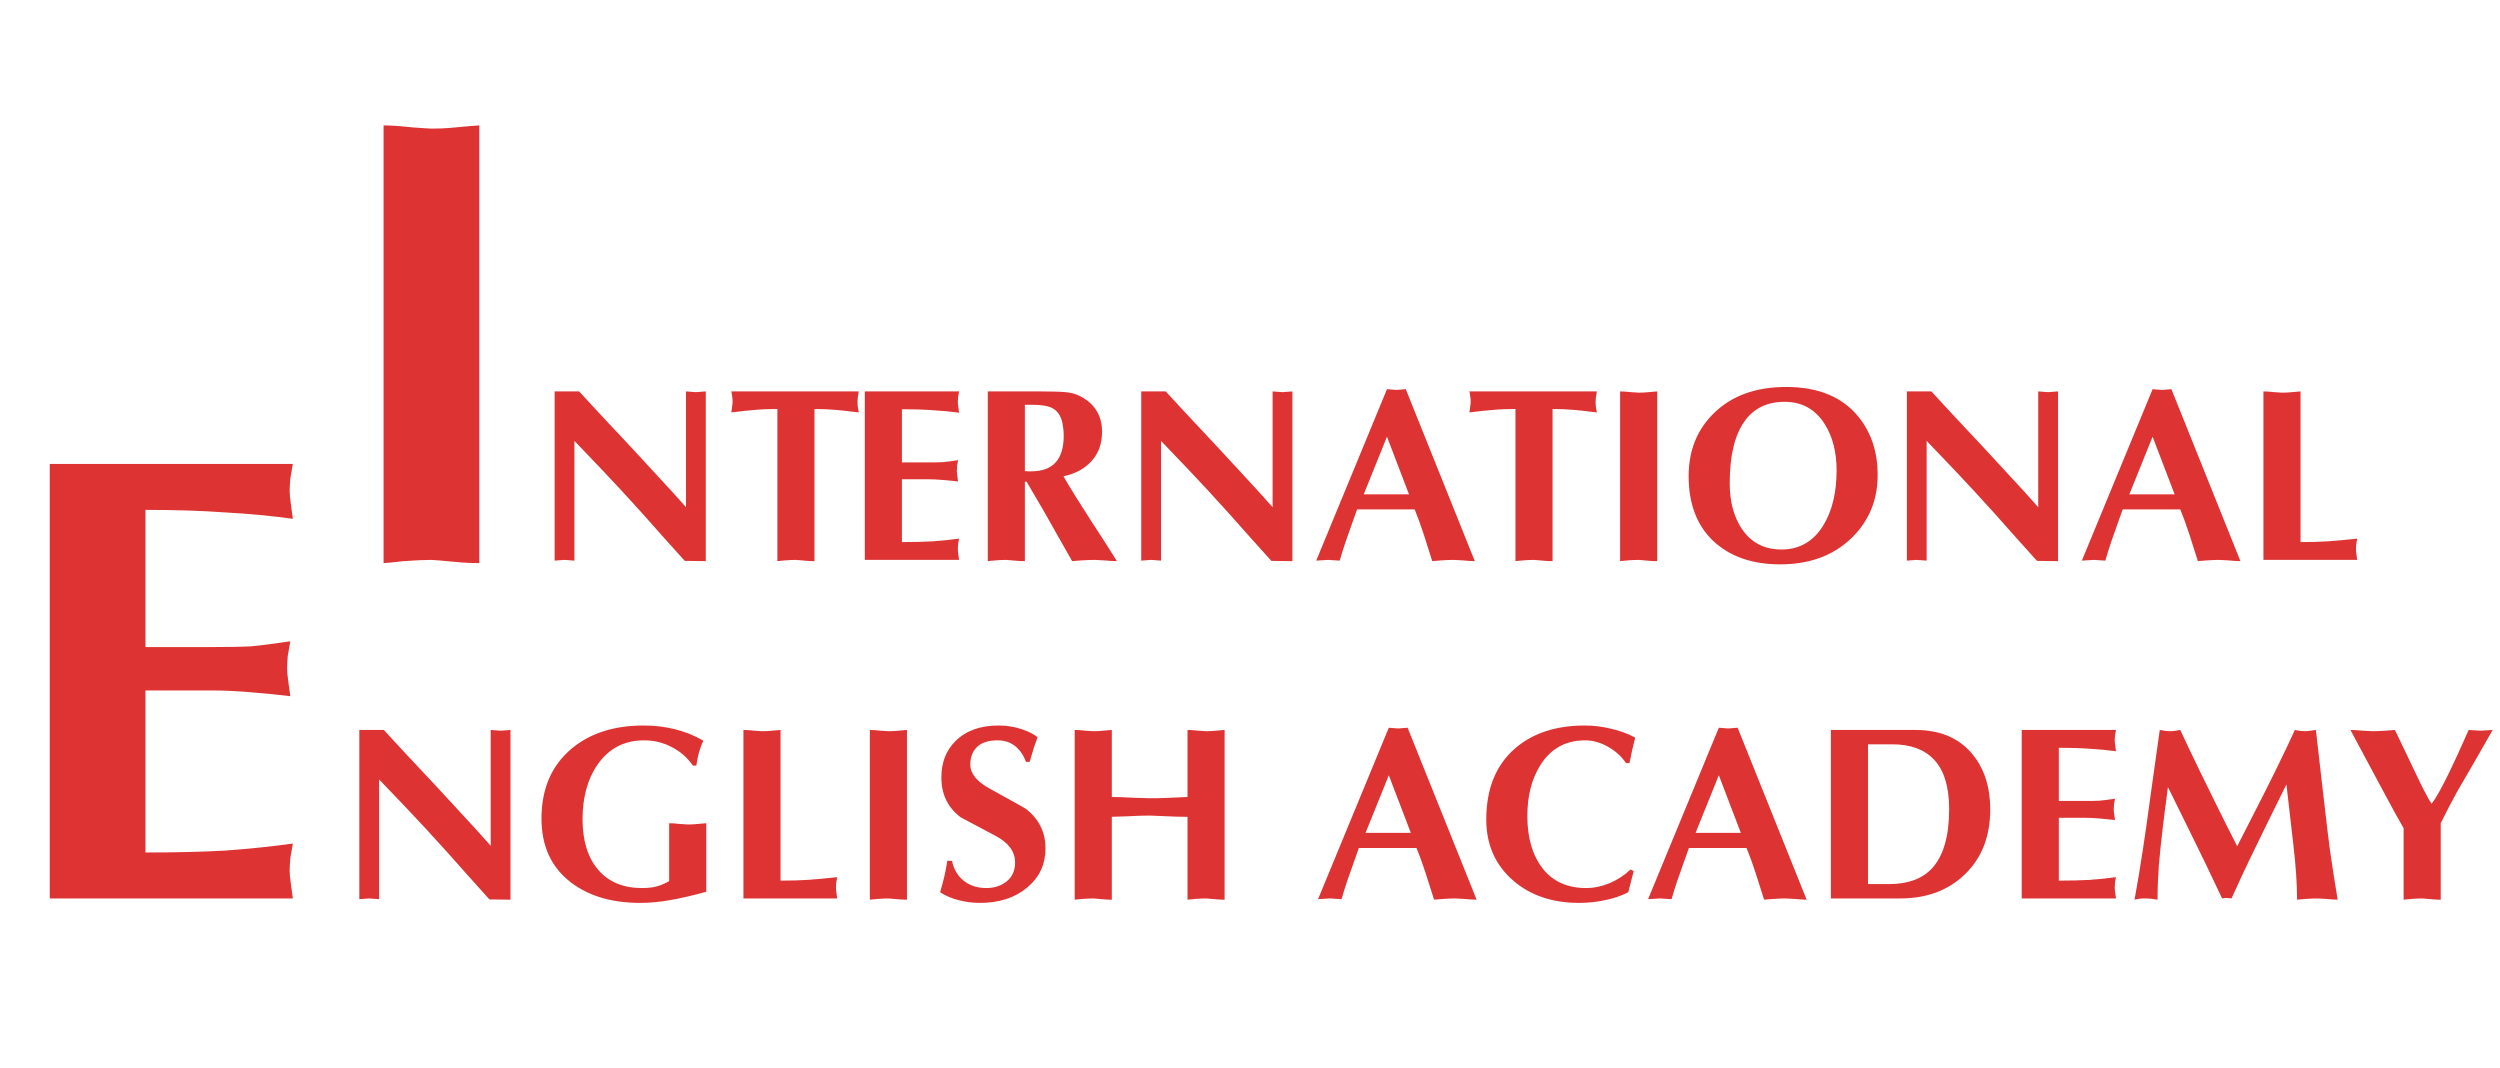
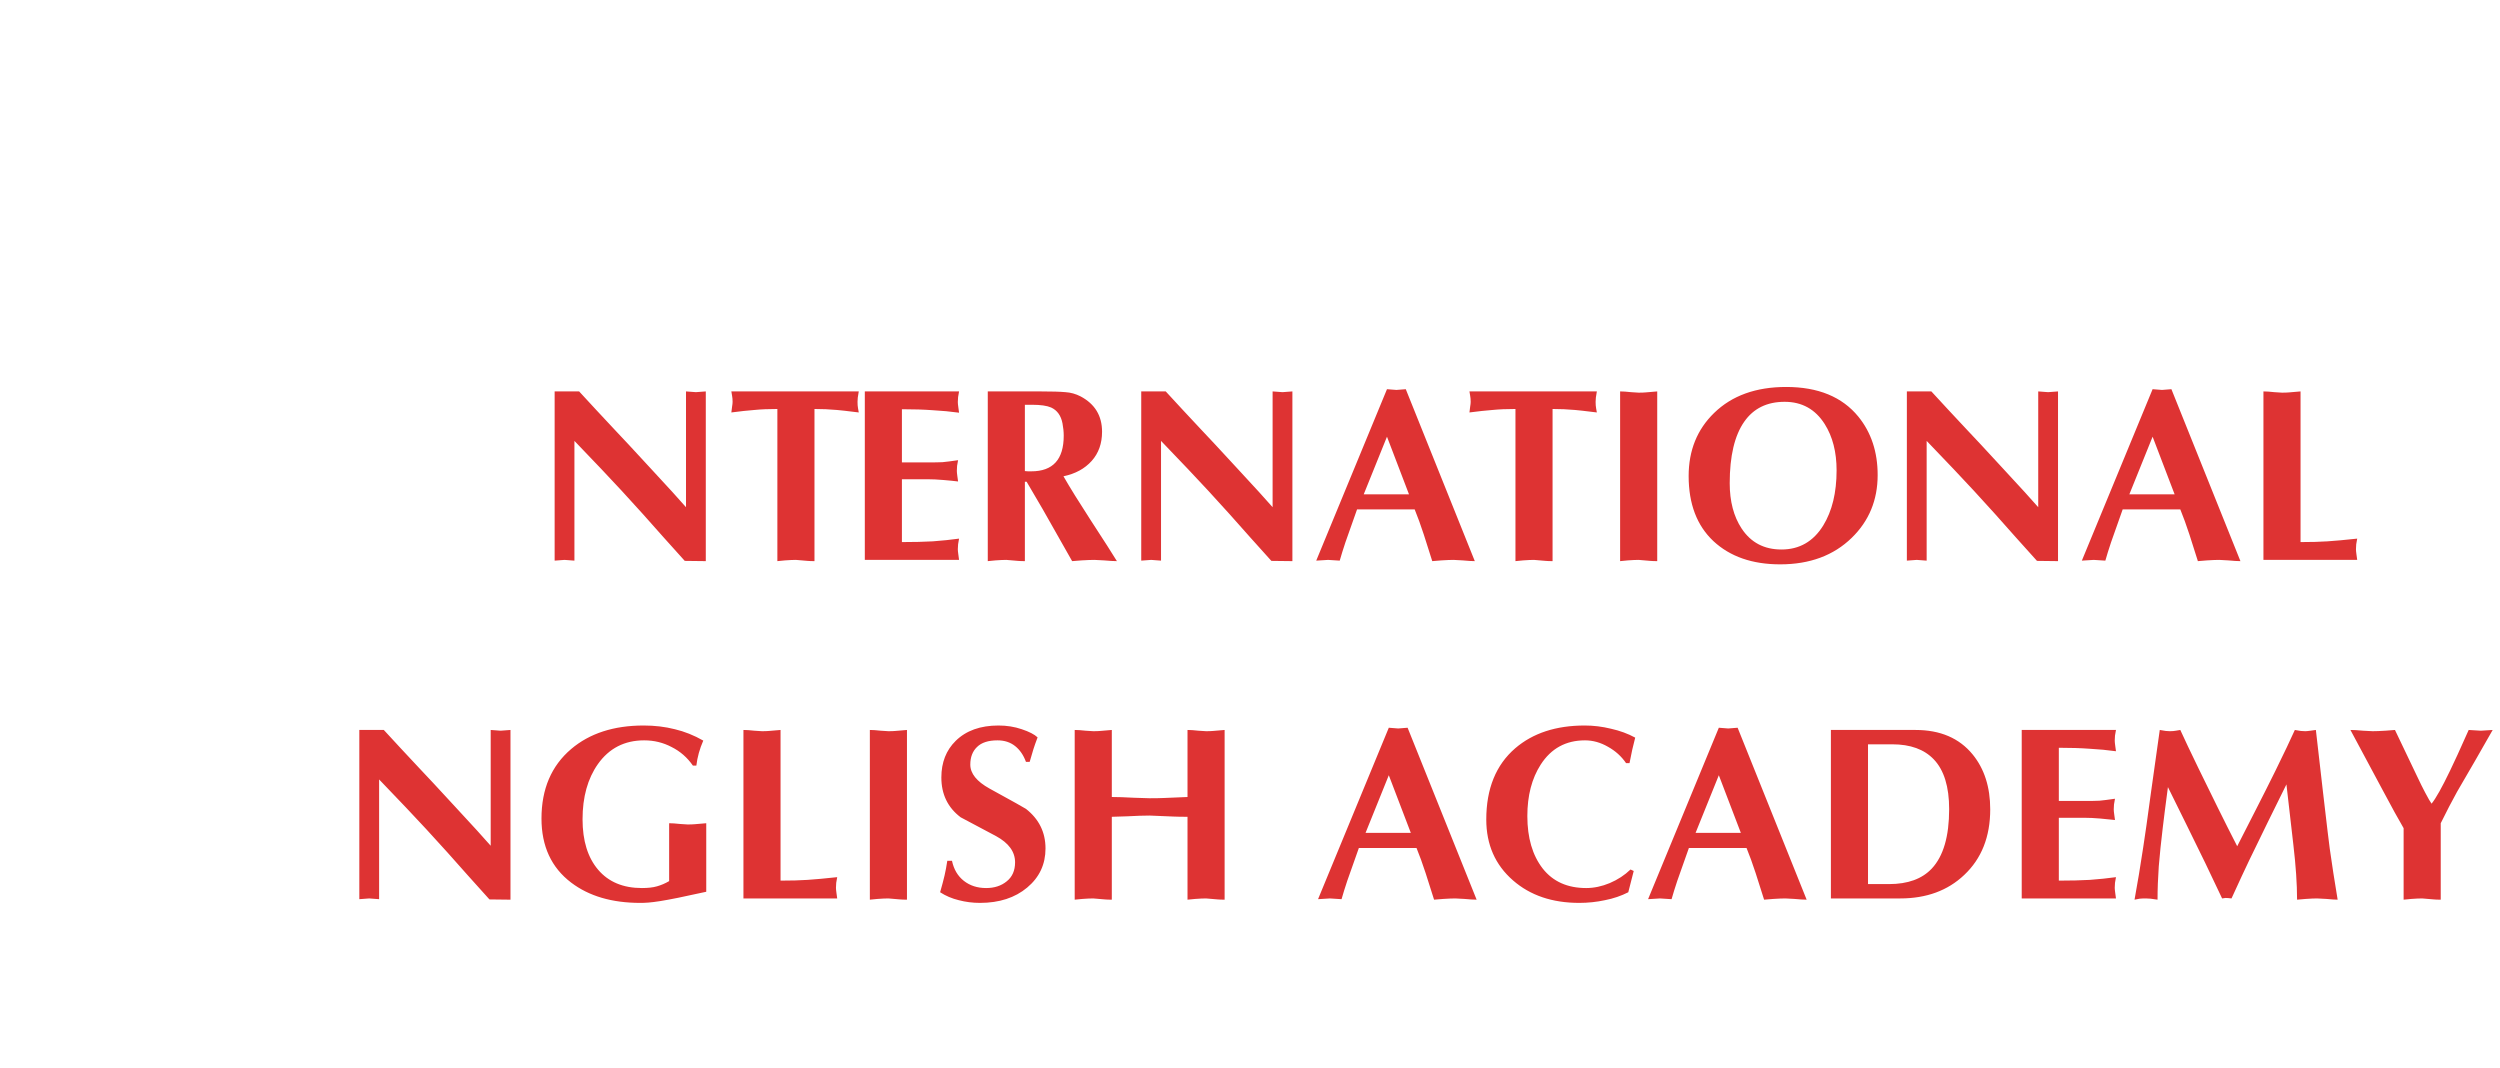
<svg xmlns="http://www.w3.org/2000/svg" width="192" height="82" viewBox="0 0 192 82" fill="none">
  <path d="M42.596 43.057V30.061H44.477C45.313 30.973 46.219 31.948 47.194 32.987C47.739 33.557 48.663 34.551 49.968 35.97C51.285 37.389 52.191 38.383 52.685 38.953V30.061L53.445 30.118L54.205 30.061V43.095L52.59 43.076C51.513 41.885 50.443 40.688 49.379 39.485C48.264 38.244 47.2 37.091 46.187 36.027L44.116 33.861V43.057L43.356 43L42.596 43.057ZM62.552 31.41V43.095C62.337 43.095 62.159 43.089 62.02 43.076C61.475 43.025 61.178 43 61.127 43C60.912 43 60.633 43.013 60.291 43.038C59.949 43.076 59.753 43.095 59.702 43.095V31.41C59.031 31.41 58.442 31.435 57.935 31.486C57.441 31.524 56.852 31.587 56.168 31.676C56.193 31.499 56.212 31.347 56.225 31.22C56.25 31.081 56.263 30.96 56.263 30.859C56.263 30.682 56.25 30.53 56.225 30.403C56.2 30.264 56.181 30.15 56.168 30.061H65.953C65.928 30.238 65.902 30.397 65.877 30.536C65.864 30.663 65.858 30.77 65.858 30.859C65.858 31.049 65.871 31.214 65.896 31.353C65.921 31.48 65.94 31.587 65.953 31.676C65.028 31.562 64.471 31.499 64.281 31.486C63.711 31.435 63.135 31.41 62.552 31.41ZM66.418 30.061H73.656C73.631 30.2 73.606 30.346 73.581 30.498C73.568 30.65 73.561 30.777 73.561 30.878C73.561 30.967 73.574 31.1 73.6 31.277C73.625 31.454 73.644 31.594 73.656 31.695C73.01 31.606 72.339 31.543 71.642 31.505C70.959 31.454 70.167 31.429 69.267 31.429V35.514H71.243C71.737 35.514 72.118 35.508 72.383 35.495C72.662 35.47 73.061 35.419 73.581 35.343C73.555 35.482 73.53 35.628 73.504 35.78C73.492 35.932 73.486 36.059 73.486 36.16C73.486 36.249 73.498 36.382 73.523 36.559C73.549 36.736 73.568 36.876 73.581 36.977C73.276 36.939 72.897 36.901 72.441 36.863C71.997 36.825 71.598 36.806 71.243 36.806H69.267V41.632C70.167 41.632 70.959 41.613 71.642 41.575C72.339 41.524 73.01 41.455 73.656 41.366C73.631 41.505 73.606 41.651 73.581 41.803C73.568 41.955 73.561 42.082 73.561 42.183C73.561 42.272 73.574 42.405 73.6 42.582C73.625 42.759 73.644 42.899 73.656 43H66.418V30.061ZM75.861 43.095V30.061H79.907C80.781 30.061 81.421 30.08 81.826 30.118C82.232 30.143 82.618 30.251 82.986 30.441C84.088 31.024 84.638 31.929 84.638 33.158C84.638 34.057 84.373 34.805 83.841 35.4C83.308 35.995 82.587 36.388 81.674 36.578C82.168 37.439 82.859 38.554 83.746 39.922C84.341 40.834 84.772 41.499 85.037 41.917L85.778 43.095C85.538 43.095 85.209 43.076 84.79 43.038C84.385 43.013 84.138 43 84.049 43C83.809 43 83.48 43.013 83.061 43.038C82.656 43.076 82.415 43.095 82.34 43.095L80.079 39.105L78.844 36.996H78.71V43.095C78.495 43.095 78.318 43.089 78.178 43.076C77.634 43.025 77.336 43 77.285 43C77.07 43 76.791 43.013 76.45 43.038C76.108 43.076 75.911 43.095 75.861 43.095ZM78.71 31.087V36.179C78.799 36.192 78.882 36.198 78.957 36.198C79.034 36.198 79.116 36.198 79.204 36.198C80.864 36.198 81.694 35.286 81.694 33.462C81.694 33.158 81.662 32.841 81.599 32.512C81.484 31.917 81.193 31.511 80.725 31.296C80.408 31.157 79.92 31.087 79.261 31.087H78.71ZM87.647 43.057V30.061H89.528C90.364 30.973 91.269 31.948 92.245 32.987C92.789 33.557 93.714 34.551 95.019 35.97C96.336 37.389 97.242 38.383 97.736 38.953V30.061L98.496 30.118L99.256 30.061V43.095L97.641 43.076C96.564 41.885 95.494 40.688 94.43 39.485C93.315 38.244 92.251 37.091 91.238 36.027L89.167 33.861V43.057L88.407 43L87.647 43.057ZM108.648 39.124H104.221C103.816 40.264 103.518 41.106 103.328 41.651C103.151 42.183 103.005 42.652 102.891 43.057L101.998 43L101.086 43.057L106.52 29.89L107.242 29.947L107.964 29.89L113.265 43.095C113.037 43.095 112.727 43.076 112.334 43.038C111.941 43.013 111.707 43 111.631 43C111.403 43 111.093 43.013 110.7 43.038C110.307 43.076 110.073 43.095 109.997 43.095C109.718 42.196 109.503 41.518 109.351 41.062C109.11 40.327 108.876 39.681 108.648 39.124ZM104.734 37.965H108.211L106.52 33.538L104.734 37.965ZM119.237 31.41V43.095C119.021 43.095 118.844 43.089 118.705 43.076C118.16 43.025 117.862 43 117.812 43C117.596 43 117.318 43.013 116.976 43.038C116.634 43.076 116.437 43.095 116.387 43.095V31.41C115.715 31.41 115.126 31.435 114.62 31.486C114.126 31.524 113.537 31.587 112.853 31.676C112.878 31.499 112.897 31.347 112.91 31.22C112.935 31.081 112.948 30.96 112.948 30.859C112.948 30.682 112.935 30.53 112.91 30.403C112.884 30.264 112.865 30.15 112.853 30.061H122.638C122.612 30.238 122.587 30.397 122.562 30.536C122.549 30.663 122.543 30.77 122.543 30.859C122.543 31.049 122.555 31.214 122.581 31.353C122.606 31.48 122.625 31.587 122.638 31.676C121.713 31.562 121.156 31.499 120.966 31.486C120.396 31.435 119.819 31.41 119.237 31.41ZM124.425 43.095V30.061C124.641 30.061 124.919 30.08 125.261 30.118C125.603 30.143 125.8 30.156 125.85 30.156C126.066 30.156 126.243 30.15 126.382 30.137C126.927 30.086 127.225 30.061 127.275 30.061V43.095C127.06 43.095 126.883 43.089 126.743 43.076C126.199 43.025 125.901 43 125.85 43C125.635 43 125.356 43.013 125.014 43.038C124.672 43.076 124.476 43.095 124.425 43.095ZM144.204 36.483C144.204 38.408 143.539 40.017 142.209 41.309C140.816 42.664 138.986 43.342 136.718 43.342C134.578 43.342 132.868 42.747 131.588 41.556C130.322 40.365 129.688 38.7 129.688 36.559C129.688 34.596 130.341 32.981 131.645 31.714C133.013 30.384 134.856 29.719 137.174 29.719C139.632 29.719 141.481 30.479 142.722 31.999C143.71 33.215 144.204 34.71 144.204 36.483ZM137.06 30.859C135.705 30.859 134.673 31.366 133.963 32.379C133.216 33.443 132.842 35.02 132.842 37.11C132.842 38.503 133.146 39.662 133.754 40.587C134.464 41.664 135.483 42.202 136.813 42.202C138.194 42.202 139.264 41.588 140.024 40.359C140.708 39.244 141.05 37.832 141.05 36.122C141.05 34.716 140.746 33.532 140.138 32.569C139.416 31.429 138.39 30.859 137.06 30.859ZM146.447 43.057V30.061H148.328C149.164 30.973 150.069 31.948 151.045 32.987C151.589 33.557 152.514 34.551 153.819 35.97C155.136 37.389 156.042 38.383 156.536 38.953V30.061L157.296 30.118L158.056 30.061V43.095L156.441 43.076C155.364 41.885 154.294 40.688 153.23 39.485C152.115 38.244 151.051 37.091 150.038 36.027L147.967 33.861V43.057L147.207 43L146.447 43.057ZM167.448 39.124H163.021C162.615 40.264 162.318 41.106 162.128 41.651C161.95 42.183 161.805 42.652 161.691 43.057L160.798 43L159.886 43.057L165.32 29.89L166.042 29.947L166.764 29.89L172.065 43.095C171.837 43.095 171.526 43.076 171.134 43.038C170.741 43.013 170.507 43 170.431 43C170.203 43 169.892 43.013 169.5 43.038C169.107 43.076 168.873 43.095 168.797 43.095C168.518 42.196 168.303 41.518 168.151 41.062C167.91 40.327 167.676 39.681 167.448 39.124ZM163.534 37.965H167.011L165.32 33.538L163.534 37.965ZM176.682 30.061V41.632C177.492 41.632 178.183 41.613 178.753 41.575C179.335 41.537 180.095 41.467 181.033 41.366C181.007 41.505 180.982 41.651 180.957 41.803C180.944 41.955 180.938 42.082 180.938 42.183C180.938 42.272 180.95 42.405 180.976 42.582C181.001 42.759 181.02 42.899 181.033 43H173.832V30.061C174.047 30.061 174.326 30.08 174.668 30.118C175.01 30.143 175.206 30.156 175.257 30.156C175.472 30.156 175.649 30.15 175.789 30.137C176.333 30.086 176.631 30.061 176.682 30.061Z" fill="#DE3333" />
-   <path d="M27.596 69.057V56.061H29.477C30.313 56.973 31.219 57.948 32.194 58.987C32.739 59.557 33.663 60.551 34.968 61.97C36.285 63.389 37.191 64.383 37.685 64.953V56.061L38.445 56.118L39.205 56.061V69.095L37.59 69.076C36.513 67.885 35.443 66.688 34.379 65.485C33.264 64.244 32.2 63.091 31.187 62.027L29.116 59.861V69.057L28.356 69L27.596 69.057ZM54.24 63.224V68.487C53.239 68.766 52.34 68.975 51.542 69.114C50.744 69.266 49.952 69.342 49.167 69.342C47.001 69.342 45.234 68.823 43.866 67.784C42.346 66.631 41.586 64.991 41.586 62.863C41.586 60.596 42.346 58.816 43.866 57.524C45.285 56.321 47.14 55.719 49.433 55.719C50.282 55.719 51.08 55.814 51.827 56.004C52.574 56.181 53.303 56.473 54.012 56.878C53.733 57.511 53.556 58.151 53.48 58.797H53.214C52.783 58.176 52.239 57.701 51.58 57.372C50.934 57.03 50.231 56.859 49.471 56.859C47.964 56.859 46.779 57.467 45.918 58.683C45.133 59.798 44.74 61.21 44.74 62.92C44.74 64.567 45.139 65.859 45.937 66.796C46.735 67.733 47.856 68.202 49.3 68.202C49.769 68.202 50.155 68.158 50.459 68.069C50.776 67.98 51.086 67.847 51.39 67.67V63.224C51.605 63.224 51.884 63.243 52.226 63.281C52.568 63.306 52.764 63.319 52.815 63.319C53.03 63.319 53.208 63.313 53.347 63.3C53.892 63.249 54.189 63.224 54.24 63.224ZM59.946 56.061V67.632C60.757 67.632 61.447 67.613 62.017 67.575C62.6 67.537 63.36 67.467 64.297 67.366C64.272 67.505 64.246 67.651 64.221 67.803C64.209 67.955 64.202 68.082 64.202 68.183C64.202 68.272 64.215 68.405 64.24 68.582C64.266 68.759 64.284 68.899 64.297 69H57.096V56.061C57.312 56.061 57.59 56.08 57.932 56.118C58.274 56.143 58.471 56.156 58.521 56.156C58.736 56.156 58.914 56.15 59.053 56.137C59.598 56.086 59.895 56.061 59.946 56.061ZM66.805 69.095V56.061C67.02 56.061 67.299 56.08 67.641 56.118C67.983 56.143 68.18 56.156 68.23 56.156C68.445 56.156 68.623 56.15 68.762 56.137C69.307 56.086 69.605 56.061 69.655 56.061V69.095C69.44 69.095 69.263 69.089 69.123 69.076C68.579 69.025 68.281 69 68.23 69C68.015 69 67.736 69.013 67.394 69.038C67.052 69.076 66.856 69.095 66.805 69.095ZM79.079 58.512H78.794C78.604 57.993 78.326 57.587 77.958 57.296C77.591 57.005 77.141 56.859 76.609 56.859C75.9 56.859 75.374 57.03 75.032 57.372C74.69 57.701 74.519 58.151 74.519 58.721C74.519 59.405 75.013 60.019 76.001 60.564C77.8 61.552 78.731 62.071 78.794 62.122C79.795 62.907 80.295 63.921 80.295 65.162C80.295 66.378 79.827 67.379 78.889 68.164C77.952 68.949 76.742 69.342 75.26 69.342C74.703 69.342 74.158 69.272 73.626 69.133C73.107 69.006 72.632 68.804 72.201 68.525C72.353 67.993 72.467 67.562 72.543 67.233C72.619 66.904 72.689 66.53 72.752 66.112H73.113C73.253 66.771 73.557 67.284 74.025 67.651C74.494 68.018 75.064 68.202 75.735 68.202C76.369 68.202 76.894 68.031 77.312 67.689C77.743 67.347 77.958 66.859 77.958 66.226C77.958 65.415 77.471 64.744 76.495 64.212C75.583 63.731 74.678 63.249 73.778 62.768C72.79 62.021 72.296 61.001 72.296 59.709C72.296 58.556 72.664 57.619 73.398 56.897C74.196 56.112 75.292 55.719 76.685 55.719C77.319 55.719 77.914 55.814 78.471 56.004C79.041 56.194 79.447 56.403 79.687 56.631C79.548 56.998 79.44 57.302 79.364 57.543C79.238 57.974 79.143 58.297 79.079 58.512ZM82.537 69.095V56.061C82.753 56.061 83.031 56.08 83.373 56.118C83.715 56.143 83.912 56.156 83.962 56.156C84.178 56.156 84.355 56.15 84.494 56.137C85.039 56.086 85.337 56.061 85.387 56.061V61.21C85.831 61.21 86.394 61.229 87.078 61.267C87.775 61.292 88.18 61.305 88.294 61.305C88.738 61.305 89.099 61.299 89.377 61.286C90.492 61.235 91.1 61.21 91.201 61.21V56.061C91.417 56.061 91.695 56.08 92.037 56.118C92.379 56.143 92.576 56.156 92.626 56.156C92.842 56.156 93.019 56.15 93.158 56.137C93.703 56.086 94.001 56.061 94.051 56.061V69.095C93.836 69.095 93.659 69.089 93.519 69.076C92.975 69.025 92.677 69 92.626 69C92.411 69 92.132 69.013 91.79 69.038C91.448 69.076 91.252 69.095 91.201 69.095V62.73C90.758 62.73 90.397 62.724 90.118 62.711C89.016 62.66 88.408 62.635 88.294 62.635C87.851 62.635 87.281 62.654 86.584 62.692C85.888 62.717 85.489 62.73 85.387 62.73V69.095C85.172 69.095 84.995 69.089 84.855 69.076C84.311 69.025 84.013 69 83.962 69C83.747 69 83.468 69.013 83.126 69.038C82.784 69.076 82.588 69.095 82.537 69.095ZM108.788 65.124H104.361C103.956 66.264 103.658 67.106 103.468 67.651C103.291 68.183 103.145 68.652 103.031 69.057L102.138 69L101.226 69.057L106.66 55.89L107.382 55.947L108.104 55.89L113.405 69.095C113.177 69.095 112.867 69.076 112.474 69.038C112.082 69.013 111.847 69 111.771 69C111.543 69 111.233 69.013 110.84 69.038C110.448 69.076 110.213 69.095 110.137 69.095C109.859 68.196 109.643 67.518 109.491 67.062C109.251 66.327 109.016 65.681 108.788 65.124ZM104.874 63.965H108.351L106.66 59.538L104.874 63.965ZM125.223 66.777L125.47 66.891L125.052 68.525C124.508 68.804 123.912 69.006 123.266 69.133C122.62 69.272 121.962 69.342 121.29 69.342C119.213 69.342 117.516 68.766 116.198 67.613C114.83 66.422 114.146 64.864 114.146 62.939C114.146 60.57 114.887 58.746 116.369 57.467C117.725 56.302 119.504 55.719 121.708 55.719C122.38 55.719 123.051 55.801 123.722 55.966C124.406 56.118 125.027 56.346 125.584 56.65C125.521 56.903 125.445 57.214 125.356 57.581C125.28 57.936 125.211 58.278 125.147 58.607H124.881C124.527 58.088 124.064 57.67 123.494 57.353C122.924 57.024 122.335 56.859 121.727 56.859C120.258 56.859 119.124 57.48 118.326 58.721C117.642 59.785 117.3 61.102 117.3 62.673C117.3 64.345 117.693 65.688 118.478 66.701C119.264 67.702 120.378 68.202 121.822 68.202C122.418 68.202 123.019 68.075 123.627 67.822C124.248 67.556 124.78 67.208 125.223 66.777ZM134.134 65.124H129.707C129.302 66.264 129.004 67.106 128.814 67.651C128.637 68.183 128.491 68.652 128.377 69.057L127.484 69L126.572 69.057L132.006 55.89L132.728 55.947L133.45 55.89L138.751 69.095C138.523 69.095 138.213 69.076 137.82 69.038C137.428 69.013 137.193 69 137.117 69C136.889 69 136.579 69.013 136.186 69.038C135.794 69.076 135.559 69.095 135.483 69.095C135.205 68.196 134.989 67.518 134.837 67.062C134.597 66.327 134.362 65.681 134.134 65.124ZM130.22 63.965H133.697L132.006 59.538L130.22 63.965ZM140.613 56.061H147.111C149.011 56.061 150.474 56.688 151.5 57.942C152.399 59.044 152.849 60.45 152.849 62.16C152.849 64.263 152.184 65.941 150.854 67.195C149.587 68.398 147.947 69 145.933 69H140.613V56.061ZM143.463 57.163V67.898H145.078C146.522 67.898 147.618 67.499 148.365 66.701C149.252 65.751 149.695 64.231 149.695 62.141C149.695 60.418 149.302 59.145 148.517 58.322C147.782 57.549 146.718 57.163 145.325 57.163H143.463ZM155.268 56.061H162.507C162.482 56.2 162.456 56.346 162.431 56.498C162.418 56.65 162.412 56.777 162.412 56.878C162.412 56.967 162.425 57.1 162.45 57.277C162.475 57.454 162.494 57.594 162.507 57.695C161.861 57.606 161.19 57.543 160.493 57.505C159.809 57.454 159.017 57.429 158.118 57.429V61.514H160.094C160.588 61.514 160.968 61.508 161.234 61.495C161.513 61.47 161.912 61.419 162.431 61.343C162.406 61.482 162.38 61.628 162.355 61.78C162.342 61.932 162.336 62.059 162.336 62.16C162.336 62.249 162.349 62.382 162.374 62.559C162.399 62.736 162.418 62.876 162.431 62.977C162.127 62.939 161.747 62.901 161.291 62.863C160.848 62.825 160.449 62.806 160.094 62.806H158.118V67.632C159.017 67.632 159.809 67.613 160.493 67.575C161.19 67.524 161.861 67.455 162.507 67.366C162.482 67.505 162.456 67.651 162.431 67.803C162.418 67.955 162.412 68.082 162.412 68.183C162.412 68.272 162.425 68.405 162.45 68.582C162.475 68.759 162.494 68.899 162.507 69H155.268V56.061ZM171.817 64.991C172.349 63.94 172.824 63.009 173.242 62.198C173.761 61.185 174.262 60.19 174.743 59.215C175.427 57.822 175.927 56.77 176.244 56.061C176.421 56.086 176.573 56.112 176.7 56.137C176.839 56.15 176.953 56.156 177.042 56.156C177.131 56.156 177.264 56.143 177.441 56.118C177.618 56.093 177.758 56.074 177.859 56.061C178.036 57.67 178.22 59.272 178.41 60.868C178.701 63.376 178.872 64.807 178.923 65.162C179.088 66.34 179.29 67.651 179.531 69.095C179.341 69.095 179.056 69.076 178.676 69.038C178.296 69.013 178.055 69 177.954 69C177.739 69 177.447 69.013 177.08 69.038C176.725 69.076 176.504 69.095 176.415 69.095C176.415 67.892 176.32 66.486 176.13 64.877C175.94 63.256 175.763 61.71 175.598 60.241C175.117 61.216 174.635 62.192 174.154 63.167C173.685 64.13 173.217 65.092 172.748 66.055C172.431 66.714 171.975 67.695 171.38 69C171.177 68.975 171.025 68.962 170.924 68.962C170.873 68.962 170.785 68.975 170.658 69C170.227 68.088 169.797 67.182 169.366 66.283C168.821 65.168 168.353 64.212 167.96 63.414C167.466 62.426 166.978 61.438 166.497 60.45C166.307 61.881 166.174 62.926 166.098 63.585C165.971 64.636 165.87 65.618 165.794 66.53C165.731 67.442 165.699 68.297 165.699 69.095C165.496 69.07 165.319 69.044 165.167 69.019C165.028 69.006 164.907 69 164.806 69C164.616 69 164.458 69.006 164.331 69.019C164.204 69.044 164.071 69.07 163.932 69.095C164.16 67.854 164.382 66.517 164.597 65.086C164.724 64.288 164.926 62.857 165.205 60.792C165.496 58.727 165.718 57.15 165.87 56.061C166.047 56.086 166.199 56.112 166.326 56.137C166.453 56.15 166.56 56.156 166.649 56.156C166.826 56.156 166.978 56.143 167.105 56.118C167.244 56.093 167.358 56.074 167.447 56.061C167.764 56.758 168.232 57.746 168.853 59.025C169.334 60.013 169.822 61.007 170.316 62.008C170.81 63.009 171.31 64.003 171.817 64.991ZM184.598 69.095V63.604C184.205 62.933 183.692 62.002 183.059 60.811C181.514 57.923 180.665 56.34 180.513 56.061C180.754 56.061 181.077 56.08 181.482 56.118C181.9 56.143 182.147 56.156 182.223 56.156C182.464 56.156 182.787 56.143 183.192 56.118C183.61 56.08 183.857 56.061 183.933 56.061L185.548 59.443C185.865 60.114 186.099 60.589 186.251 60.868C186.492 61.324 186.656 61.609 186.745 61.723C187.074 61.318 187.549 60.469 188.17 59.177C188.461 58.582 188.936 57.543 189.595 56.061L190.526 56.118L191.438 56.061C191.033 56.77 190.577 57.568 190.07 58.455C189.614 59.24 189.158 60.026 188.702 60.811C188.309 61.52 187.891 62.325 187.448 63.224V69.095C187.233 69.095 187.055 69.089 186.916 69.076C186.371 69.025 186.074 69 186.023 69C185.808 69 185.529 69.013 185.187 69.038C184.845 69.076 184.649 69.095 184.598 69.095Z" fill="#DE3333" />
-   <path d="M29.459 43.245V9.631C30.014 9.631 30.733 9.68 31.615 9.778C32.497 9.843 33.003 9.876 33.134 9.876C33.689 9.876 34.147 9.86 34.506 9.827C35.911 9.696 36.678 9.631 36.809 9.631V43.245C36.254 43.245 35.796 43.229 35.437 43.196C34.032 43.065 33.265 43 33.134 43C32.579 43 31.86 43.033 30.978 43.098C30.096 43.196 29.59 43.245 29.459 43.245Z" fill="#DE3333" />
-   <path d="M3.822 35.631H22.491C22.426 35.99 22.36 36.366 22.295 36.758C22.262 37.15 22.246 37.477 22.246 37.738C22.246 37.967 22.279 38.31 22.344 38.767C22.409 39.224 22.458 39.584 22.491 39.845C20.825 39.616 19.094 39.453 17.297 39.355C15.533 39.224 13.491 39.159 11.172 39.159V49.694H16.268C17.542 49.694 18.522 49.678 19.208 49.645C19.927 49.58 20.956 49.449 22.295 49.253C22.23 49.612 22.164 49.988 22.099 50.38C22.066 50.772 22.05 51.099 22.05 51.36C22.05 51.589 22.083 51.932 22.148 52.389C22.213 52.846 22.262 53.206 22.295 53.467C21.511 53.369 20.531 53.271 19.355 53.173C18.212 53.075 17.183 53.026 16.268 53.026H11.172V65.472C13.491 65.472 15.533 65.423 17.297 65.325C19.094 65.194 20.825 65.015 22.491 64.786C22.426 65.145 22.36 65.521 22.295 65.913C22.262 66.305 22.246 66.632 22.246 66.893C22.246 67.122 22.279 67.465 22.344 67.922C22.409 68.379 22.458 68.739 22.491 69H3.822V35.631Z" fill="#DE3333" />
+   <path d="M27.596 69.057V56.061H29.477C30.313 56.973 31.219 57.948 32.194 58.987C32.739 59.557 33.663 60.551 34.968 61.97C36.285 63.389 37.191 64.383 37.685 64.953V56.061L38.445 56.118L39.205 56.061V69.095L37.59 69.076C36.513 67.885 35.443 66.688 34.379 65.485C33.264 64.244 32.2 63.091 31.187 62.027L29.116 59.861V69.057L28.356 69L27.596 69.057ZM54.24 63.224V68.487C50.744 69.266 49.952 69.342 49.167 69.342C47.001 69.342 45.234 68.823 43.866 67.784C42.346 66.631 41.586 64.991 41.586 62.863C41.586 60.596 42.346 58.816 43.866 57.524C45.285 56.321 47.14 55.719 49.433 55.719C50.282 55.719 51.08 55.814 51.827 56.004C52.574 56.181 53.303 56.473 54.012 56.878C53.733 57.511 53.556 58.151 53.48 58.797H53.214C52.783 58.176 52.239 57.701 51.58 57.372C50.934 57.03 50.231 56.859 49.471 56.859C47.964 56.859 46.779 57.467 45.918 58.683C45.133 59.798 44.74 61.21 44.74 62.92C44.74 64.567 45.139 65.859 45.937 66.796C46.735 67.733 47.856 68.202 49.3 68.202C49.769 68.202 50.155 68.158 50.459 68.069C50.776 67.98 51.086 67.847 51.39 67.67V63.224C51.605 63.224 51.884 63.243 52.226 63.281C52.568 63.306 52.764 63.319 52.815 63.319C53.03 63.319 53.208 63.313 53.347 63.3C53.892 63.249 54.189 63.224 54.24 63.224ZM59.946 56.061V67.632C60.757 67.632 61.447 67.613 62.017 67.575C62.6 67.537 63.36 67.467 64.297 67.366C64.272 67.505 64.246 67.651 64.221 67.803C64.209 67.955 64.202 68.082 64.202 68.183C64.202 68.272 64.215 68.405 64.24 68.582C64.266 68.759 64.284 68.899 64.297 69H57.096V56.061C57.312 56.061 57.59 56.08 57.932 56.118C58.274 56.143 58.471 56.156 58.521 56.156C58.736 56.156 58.914 56.15 59.053 56.137C59.598 56.086 59.895 56.061 59.946 56.061ZM66.805 69.095V56.061C67.02 56.061 67.299 56.08 67.641 56.118C67.983 56.143 68.18 56.156 68.23 56.156C68.445 56.156 68.623 56.15 68.762 56.137C69.307 56.086 69.605 56.061 69.655 56.061V69.095C69.44 69.095 69.263 69.089 69.123 69.076C68.579 69.025 68.281 69 68.23 69C68.015 69 67.736 69.013 67.394 69.038C67.052 69.076 66.856 69.095 66.805 69.095ZM79.079 58.512H78.794C78.604 57.993 78.326 57.587 77.958 57.296C77.591 57.005 77.141 56.859 76.609 56.859C75.9 56.859 75.374 57.03 75.032 57.372C74.69 57.701 74.519 58.151 74.519 58.721C74.519 59.405 75.013 60.019 76.001 60.564C77.8 61.552 78.731 62.071 78.794 62.122C79.795 62.907 80.295 63.921 80.295 65.162C80.295 66.378 79.827 67.379 78.889 68.164C77.952 68.949 76.742 69.342 75.26 69.342C74.703 69.342 74.158 69.272 73.626 69.133C73.107 69.006 72.632 68.804 72.201 68.525C72.353 67.993 72.467 67.562 72.543 67.233C72.619 66.904 72.689 66.53 72.752 66.112H73.113C73.253 66.771 73.557 67.284 74.025 67.651C74.494 68.018 75.064 68.202 75.735 68.202C76.369 68.202 76.894 68.031 77.312 67.689C77.743 67.347 77.958 66.859 77.958 66.226C77.958 65.415 77.471 64.744 76.495 64.212C75.583 63.731 74.678 63.249 73.778 62.768C72.79 62.021 72.296 61.001 72.296 59.709C72.296 58.556 72.664 57.619 73.398 56.897C74.196 56.112 75.292 55.719 76.685 55.719C77.319 55.719 77.914 55.814 78.471 56.004C79.041 56.194 79.447 56.403 79.687 56.631C79.548 56.998 79.44 57.302 79.364 57.543C79.238 57.974 79.143 58.297 79.079 58.512ZM82.537 69.095V56.061C82.753 56.061 83.031 56.08 83.373 56.118C83.715 56.143 83.912 56.156 83.962 56.156C84.178 56.156 84.355 56.15 84.494 56.137C85.039 56.086 85.337 56.061 85.387 56.061V61.21C85.831 61.21 86.394 61.229 87.078 61.267C87.775 61.292 88.18 61.305 88.294 61.305C88.738 61.305 89.099 61.299 89.377 61.286C90.492 61.235 91.1 61.21 91.201 61.21V56.061C91.417 56.061 91.695 56.08 92.037 56.118C92.379 56.143 92.576 56.156 92.626 56.156C92.842 56.156 93.019 56.15 93.158 56.137C93.703 56.086 94.001 56.061 94.051 56.061V69.095C93.836 69.095 93.659 69.089 93.519 69.076C92.975 69.025 92.677 69 92.626 69C92.411 69 92.132 69.013 91.79 69.038C91.448 69.076 91.252 69.095 91.201 69.095V62.73C90.758 62.73 90.397 62.724 90.118 62.711C89.016 62.66 88.408 62.635 88.294 62.635C87.851 62.635 87.281 62.654 86.584 62.692C85.888 62.717 85.489 62.73 85.387 62.73V69.095C85.172 69.095 84.995 69.089 84.855 69.076C84.311 69.025 84.013 69 83.962 69C83.747 69 83.468 69.013 83.126 69.038C82.784 69.076 82.588 69.095 82.537 69.095ZM108.788 65.124H104.361C103.956 66.264 103.658 67.106 103.468 67.651C103.291 68.183 103.145 68.652 103.031 69.057L102.138 69L101.226 69.057L106.66 55.89L107.382 55.947L108.104 55.89L113.405 69.095C113.177 69.095 112.867 69.076 112.474 69.038C112.082 69.013 111.847 69 111.771 69C111.543 69 111.233 69.013 110.84 69.038C110.448 69.076 110.213 69.095 110.137 69.095C109.859 68.196 109.643 67.518 109.491 67.062C109.251 66.327 109.016 65.681 108.788 65.124ZM104.874 63.965H108.351L106.66 59.538L104.874 63.965ZM125.223 66.777L125.47 66.891L125.052 68.525C124.508 68.804 123.912 69.006 123.266 69.133C122.62 69.272 121.962 69.342 121.29 69.342C119.213 69.342 117.516 68.766 116.198 67.613C114.83 66.422 114.146 64.864 114.146 62.939C114.146 60.57 114.887 58.746 116.369 57.467C117.725 56.302 119.504 55.719 121.708 55.719C122.38 55.719 123.051 55.801 123.722 55.966C124.406 56.118 125.027 56.346 125.584 56.65C125.521 56.903 125.445 57.214 125.356 57.581C125.28 57.936 125.211 58.278 125.147 58.607H124.881C124.527 58.088 124.064 57.67 123.494 57.353C122.924 57.024 122.335 56.859 121.727 56.859C120.258 56.859 119.124 57.48 118.326 58.721C117.642 59.785 117.3 61.102 117.3 62.673C117.3 64.345 117.693 65.688 118.478 66.701C119.264 67.702 120.378 68.202 121.822 68.202C122.418 68.202 123.019 68.075 123.627 67.822C124.248 67.556 124.78 67.208 125.223 66.777ZM134.134 65.124H129.707C129.302 66.264 129.004 67.106 128.814 67.651C128.637 68.183 128.491 68.652 128.377 69.057L127.484 69L126.572 69.057L132.006 55.89L132.728 55.947L133.45 55.89L138.751 69.095C138.523 69.095 138.213 69.076 137.82 69.038C137.428 69.013 137.193 69 137.117 69C136.889 69 136.579 69.013 136.186 69.038C135.794 69.076 135.559 69.095 135.483 69.095C135.205 68.196 134.989 67.518 134.837 67.062C134.597 66.327 134.362 65.681 134.134 65.124ZM130.22 63.965H133.697L132.006 59.538L130.22 63.965ZM140.613 56.061H147.111C149.011 56.061 150.474 56.688 151.5 57.942C152.399 59.044 152.849 60.45 152.849 62.16C152.849 64.263 152.184 65.941 150.854 67.195C149.587 68.398 147.947 69 145.933 69H140.613V56.061ZM143.463 57.163V67.898H145.078C146.522 67.898 147.618 67.499 148.365 66.701C149.252 65.751 149.695 64.231 149.695 62.141C149.695 60.418 149.302 59.145 148.517 58.322C147.782 57.549 146.718 57.163 145.325 57.163H143.463ZM155.268 56.061H162.507C162.482 56.2 162.456 56.346 162.431 56.498C162.418 56.65 162.412 56.777 162.412 56.878C162.412 56.967 162.425 57.1 162.45 57.277C162.475 57.454 162.494 57.594 162.507 57.695C161.861 57.606 161.19 57.543 160.493 57.505C159.809 57.454 159.017 57.429 158.118 57.429V61.514H160.094C160.588 61.514 160.968 61.508 161.234 61.495C161.513 61.47 161.912 61.419 162.431 61.343C162.406 61.482 162.38 61.628 162.355 61.78C162.342 61.932 162.336 62.059 162.336 62.16C162.336 62.249 162.349 62.382 162.374 62.559C162.399 62.736 162.418 62.876 162.431 62.977C162.127 62.939 161.747 62.901 161.291 62.863C160.848 62.825 160.449 62.806 160.094 62.806H158.118V67.632C159.017 67.632 159.809 67.613 160.493 67.575C161.19 67.524 161.861 67.455 162.507 67.366C162.482 67.505 162.456 67.651 162.431 67.803C162.418 67.955 162.412 68.082 162.412 68.183C162.412 68.272 162.425 68.405 162.45 68.582C162.475 68.759 162.494 68.899 162.507 69H155.268V56.061ZM171.817 64.991C172.349 63.94 172.824 63.009 173.242 62.198C173.761 61.185 174.262 60.19 174.743 59.215C175.427 57.822 175.927 56.77 176.244 56.061C176.421 56.086 176.573 56.112 176.7 56.137C176.839 56.15 176.953 56.156 177.042 56.156C177.131 56.156 177.264 56.143 177.441 56.118C177.618 56.093 177.758 56.074 177.859 56.061C178.036 57.67 178.22 59.272 178.41 60.868C178.701 63.376 178.872 64.807 178.923 65.162C179.088 66.34 179.29 67.651 179.531 69.095C179.341 69.095 179.056 69.076 178.676 69.038C178.296 69.013 178.055 69 177.954 69C177.739 69 177.447 69.013 177.08 69.038C176.725 69.076 176.504 69.095 176.415 69.095C176.415 67.892 176.32 66.486 176.13 64.877C175.94 63.256 175.763 61.71 175.598 60.241C175.117 61.216 174.635 62.192 174.154 63.167C173.685 64.13 173.217 65.092 172.748 66.055C172.431 66.714 171.975 67.695 171.38 69C171.177 68.975 171.025 68.962 170.924 68.962C170.873 68.962 170.785 68.975 170.658 69C170.227 68.088 169.797 67.182 169.366 66.283C168.821 65.168 168.353 64.212 167.96 63.414C167.466 62.426 166.978 61.438 166.497 60.45C166.307 61.881 166.174 62.926 166.098 63.585C165.971 64.636 165.87 65.618 165.794 66.53C165.731 67.442 165.699 68.297 165.699 69.095C165.496 69.07 165.319 69.044 165.167 69.019C165.028 69.006 164.907 69 164.806 69C164.616 69 164.458 69.006 164.331 69.019C164.204 69.044 164.071 69.07 163.932 69.095C164.16 67.854 164.382 66.517 164.597 65.086C164.724 64.288 164.926 62.857 165.205 60.792C165.496 58.727 165.718 57.15 165.87 56.061C166.047 56.086 166.199 56.112 166.326 56.137C166.453 56.15 166.56 56.156 166.649 56.156C166.826 56.156 166.978 56.143 167.105 56.118C167.244 56.093 167.358 56.074 167.447 56.061C167.764 56.758 168.232 57.746 168.853 59.025C169.334 60.013 169.822 61.007 170.316 62.008C170.81 63.009 171.31 64.003 171.817 64.991ZM184.598 69.095V63.604C184.205 62.933 183.692 62.002 183.059 60.811C181.514 57.923 180.665 56.34 180.513 56.061C180.754 56.061 181.077 56.08 181.482 56.118C181.9 56.143 182.147 56.156 182.223 56.156C182.464 56.156 182.787 56.143 183.192 56.118C183.61 56.08 183.857 56.061 183.933 56.061L185.548 59.443C185.865 60.114 186.099 60.589 186.251 60.868C186.492 61.324 186.656 61.609 186.745 61.723C187.074 61.318 187.549 60.469 188.17 59.177C188.461 58.582 188.936 57.543 189.595 56.061L190.526 56.118L191.438 56.061C191.033 56.77 190.577 57.568 190.07 58.455C189.614 59.24 189.158 60.026 188.702 60.811C188.309 61.52 187.891 62.325 187.448 63.224V69.095C187.233 69.095 187.055 69.089 186.916 69.076C186.371 69.025 186.074 69 186.023 69C185.808 69 185.529 69.013 185.187 69.038C184.845 69.076 184.649 69.095 184.598 69.095Z" fill="#DE3333" />
</svg>